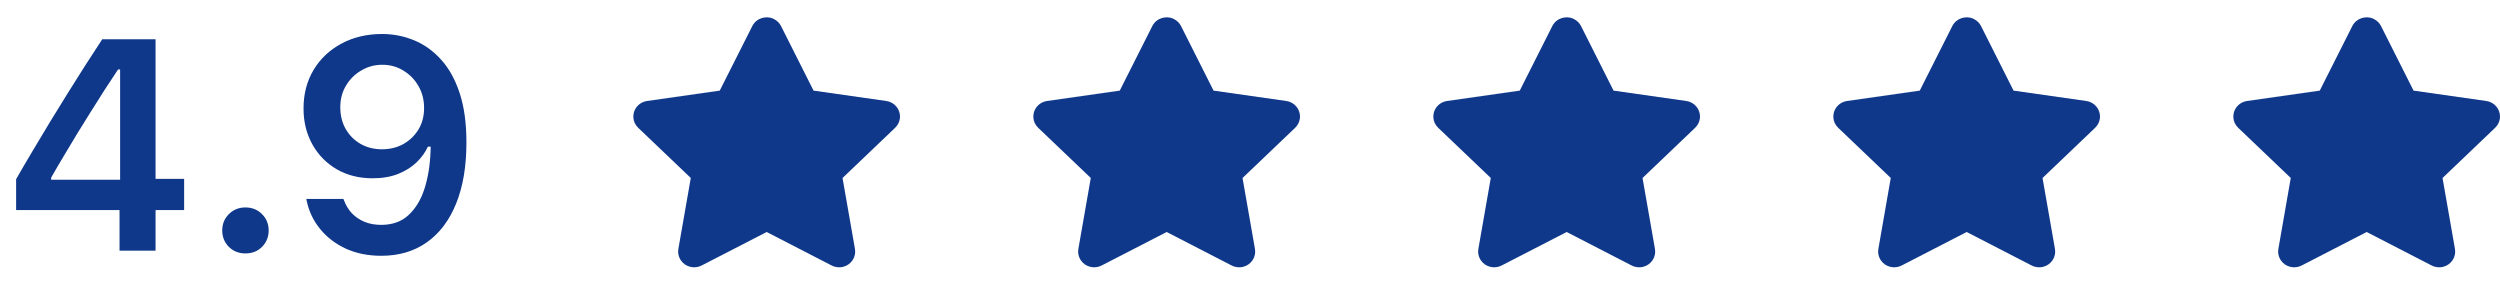
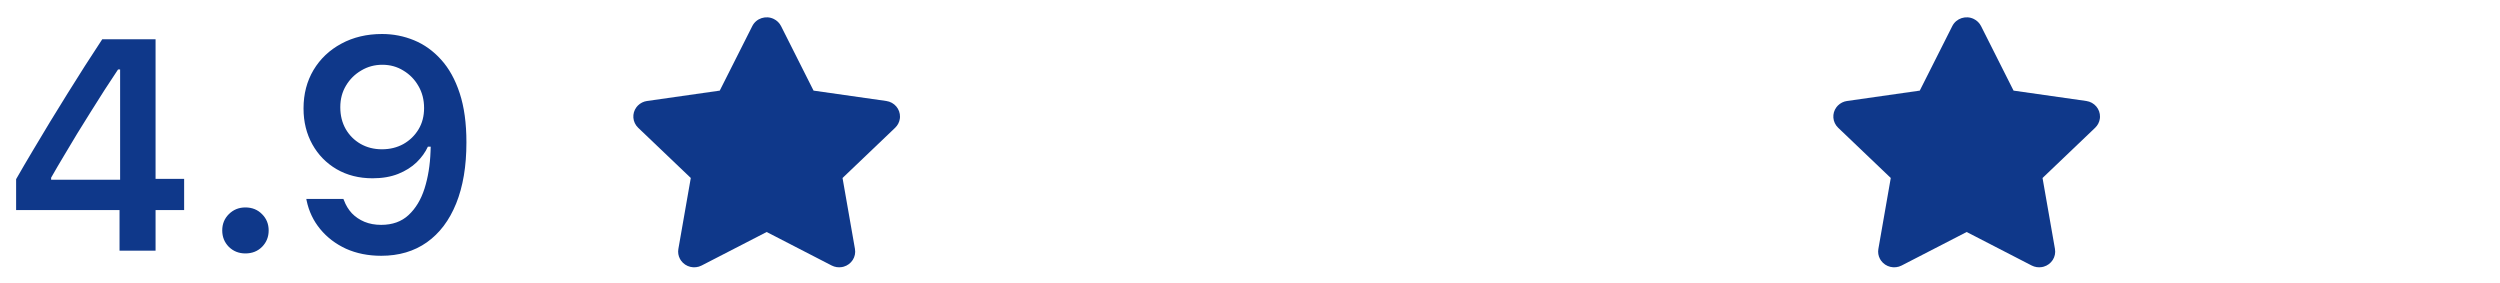
<svg xmlns="http://www.w3.org/2000/svg" width="150" height="17" viewBox="0 0 150 17" fill="none">
  <path d="M7.172 15.039V12.604H0.967V10.75C1.295 10.176 1.629 9.604 1.969 9.036C2.309 8.462 2.651 7.891 2.997 7.322C3.349 6.748 3.697 6.183 4.043 5.626C4.395 5.063 4.743 4.51 5.089 3.965C5.44 3.42 5.789 2.884 6.135 2.356H9.334V10.732H11.048V12.604H9.334V15.039H7.172ZM3.067 10.785H7.207V4.167H7.084C6.82 4.565 6.551 4.976 6.275 5.397C6.006 5.819 5.733 6.25 5.458 6.689C5.183 7.129 4.907 7.571 4.632 8.017C4.362 8.462 4.096 8.907 3.832 9.353C3.568 9.792 3.313 10.229 3.067 10.662V10.785ZM14.722 15.206C14.33 15.206 13.999 15.074 13.729 14.81C13.465 14.541 13.334 14.213 13.334 13.826C13.334 13.44 13.465 13.114 13.729 12.851C13.999 12.581 14.33 12.446 14.722 12.446C15.127 12.446 15.46 12.581 15.724 12.851C15.988 13.114 16.12 13.44 16.12 13.826C16.12 14.213 15.988 14.541 15.724 14.81C15.46 15.074 15.127 15.206 14.722 15.206ZM22.923 2.04C23.597 2.04 24.238 2.166 24.848 2.418C25.457 2.67 25.996 3.057 26.465 3.578C26.94 4.1 27.312 4.771 27.581 5.591C27.851 6.411 27.985 7.393 27.985 8.535V8.553C27.985 9.977 27.78 11.195 27.37 12.209C26.96 13.223 26.374 13.999 25.613 14.538C24.851 15.077 23.937 15.347 22.87 15.347C22.091 15.347 21.388 15.206 20.761 14.925C20.14 14.638 19.624 14.245 19.214 13.747C18.804 13.249 18.531 12.678 18.397 12.033L18.379 11.937H20.603L20.638 12.016C20.749 12.315 20.907 12.575 21.113 12.798C21.323 13.015 21.575 13.185 21.868 13.308C22.167 13.431 22.501 13.492 22.87 13.492C23.544 13.492 24.092 13.296 24.514 12.903C24.942 12.505 25.261 11.975 25.472 11.312C25.683 10.645 25.803 9.906 25.832 9.098C25.838 9.01 25.841 8.925 25.841 8.843C25.841 8.755 25.841 8.67 25.841 8.588L25.445 6.479C25.445 5.992 25.334 5.556 25.111 5.169C24.889 4.776 24.587 4.466 24.206 4.237C23.831 4.003 23.409 3.886 22.941 3.886C22.478 3.886 22.056 4 21.675 4.229C21.294 4.451 20.989 4.753 20.761 5.134C20.532 5.515 20.418 5.945 20.418 6.426V6.443C20.418 6.93 20.527 7.363 20.743 7.744C20.96 8.119 21.256 8.415 21.631 8.632C22.012 8.849 22.44 8.957 22.914 8.957C23.395 8.957 23.825 8.852 24.206 8.641C24.587 8.424 24.889 8.131 25.111 7.762C25.334 7.393 25.445 6.968 25.445 6.487V6.479H25.973V8.799H25.674C25.522 9.133 25.296 9.446 24.997 9.739C24.698 10.026 24.329 10.258 23.89 10.434C23.45 10.609 22.938 10.697 22.352 10.697C21.543 10.697 20.825 10.516 20.198 10.152C19.577 9.789 19.091 9.291 18.739 8.658C18.388 8.025 18.212 7.311 18.212 6.514V6.496C18.212 5.641 18.411 4.876 18.81 4.202C19.214 3.528 19.771 3.001 20.48 2.62C21.195 2.233 22.009 2.04 22.923 2.04Z" fill="#0F388A" />
  <g clip-path="url(#clip0_1078_6809)">
    <path d="M45.138 1.564L43.185 5.437L38.823 6.059C38.614 6.088 38.421 6.185 38.273 6.333L38.188 6.431C37.906 6.804 37.942 7.333 38.29 7.666L41.447 10.679L40.702 14.938C40.666 15.142 40.7 15.352 40.799 15.535L40.862 15.636C41.135 16.02 41.664 16.154 42.097 15.931L46 13.92L49.902 15.931C50.09 16.027 50.304 16.06 50.512 16.025L50.622 16C51.084 15.868 51.381 15.414 51.298 14.938L50.552 10.679L53.709 7.666C53.861 7.521 53.959 7.332 53.99 7.126L54 7.017C54.013 6.545 53.665 6.128 53.176 6.059L48.813 5.437L46.862 1.564C46.769 1.379 46.615 1.228 46.425 1.137C45.949 0.906 45.373 1.098 45.138 1.564Z" fill="#0F388A" />
  </g>
  <g clip-path="url(#clip1_1078_6809)">
-     <path d="M69.138 1.564L67.186 5.437L62.823 6.059C62.614 6.088 62.421 6.185 62.273 6.333L62.188 6.431C61.906 6.804 61.942 7.333 62.29 7.666L65.447 10.679L64.702 14.938C64.666 15.142 64.7 15.352 64.799 15.535L64.862 15.636C65.135 16.02 65.664 16.154 66.097 15.931L70 13.92L73.902 15.931C74.09 16.027 74.304 16.06 74.512 16.025L74.622 16C75.084 15.868 75.381 15.414 75.298 14.938L74.552 10.679L77.71 7.666C77.861 7.521 77.96 7.332 77.99 7.126L78 7.017C78.013 6.545 77.665 6.128 77.177 6.059L72.813 5.437L70.862 1.564C70.769 1.379 70.615 1.228 70.425 1.137C69.949 0.906 69.373 1.098 69.138 1.564Z" fill="#0F388A" />
-   </g>
+     </g>
  <g clip-path="url(#clip2_1078_6809)">
-     <path d="M93.138 1.564L91.186 5.437L86.823 6.059C86.614 6.088 86.421 6.185 86.273 6.333L86.188 6.431C85.906 6.804 85.942 7.333 86.29 7.666L89.447 10.679L88.702 14.938C88.666 15.142 88.7 15.352 88.799 15.535L88.862 15.636C89.135 16.02 89.664 16.154 90.097 15.931L94 13.92L97.902 15.931C98.09 16.027 98.304 16.06 98.512 16.025L98.622 16C99.084 15.868 99.381 15.414 99.298 14.938L98.552 10.679L101.709 7.666C101.861 7.521 101.959 7.332 101.99 7.126L102 7.017C102.013 6.545 101.665 6.128 101.177 6.059L96.813 5.437L94.862 1.564C94.769 1.379 94.615 1.228 94.425 1.137C93.949 0.906 93.373 1.098 93.138 1.564Z" fill="#0F388A" />
-   </g>
+     </g>
  <g clip-path="url(#clip3_1078_6809)">
    <path d="M117.138 1.564L115.186 5.437L110.823 6.059C110.614 6.088 110.421 6.185 110.273 6.333L110.188 6.431C109.906 6.804 109.942 7.333 110.29 7.666L113.446 10.679L112.702 14.938C112.666 15.142 112.7 15.352 112.799 15.535L112.862 15.636C113.135 16.02 113.664 16.154 114.098 15.931L118 13.92L121.902 15.931C122.09 16.027 122.304 16.06 122.512 16.025L122.622 16C123.084 15.868 123.381 15.414 123.298 14.938L122.552 10.679L125.709 7.666C125.861 7.521 125.959 7.332 125.99 7.126L126 7.017C126.013 6.545 125.665 6.128 125.177 6.059L120.813 5.437L118.862 1.564C118.769 1.379 118.615 1.228 118.426 1.137C117.949 0.906 117.373 1.098 117.138 1.564Z" fill="#0F388A" />
  </g>
  <g clip-path="url(#clip4_1078_6809)">
-     <path d="M141.138 1.564L139.186 5.437L134.823 6.059C134.614 6.088 134.421 6.185 134.273 6.333L134.188 6.431C133.906 6.804 133.942 7.333 134.29 7.666L137.446 10.679L136.702 14.938C136.666 15.142 136.7 15.352 136.799 15.535L136.862 15.636C137.135 16.02 137.664 16.154 138.098 15.931L142 13.92L145.902 15.931C146.09 16.027 146.304 16.06 146.512 16.025L146.622 16C147.084 15.868 147.381 15.414 147.298 14.938L146.552 10.679L149.709 7.666C149.861 7.521 149.959 7.332 149.99 7.126L150 7.017C150.013 6.545 149.665 6.128 149.177 6.059L144.813 5.437L142.862 1.564C142.769 1.379 142.615 1.228 142.426 1.137C141.949 0.906 141.373 1.098 141.138 1.564Z" fill="#0F388A" />
-   </g>
+     </g>
  <defs>
    <clipPath id="clip0_1078_6809">
      <rect width="16" height="16" fill="white" transform="translate(38 0.539)" />
    </clipPath>
    <clipPath id="clip1_1078_6809">
      <rect width="16" height="16" fill="white" transform="translate(62 0.539)" />
    </clipPath>
    <clipPath id="clip2_1078_6809">
      <rect width="16" height="16" fill="white" transform="translate(86 0.539)" />
    </clipPath>
    <clipPath id="clip3_1078_6809">
      <rect width="16" height="16" fill="white" transform="translate(110 0.539)" />
    </clipPath>
    <clipPath id="clip4_1078_6809">
      <rect width="16" height="16" fill="white" transform="translate(134 0.539)" />
    </clipPath>
  </defs>
</svg>